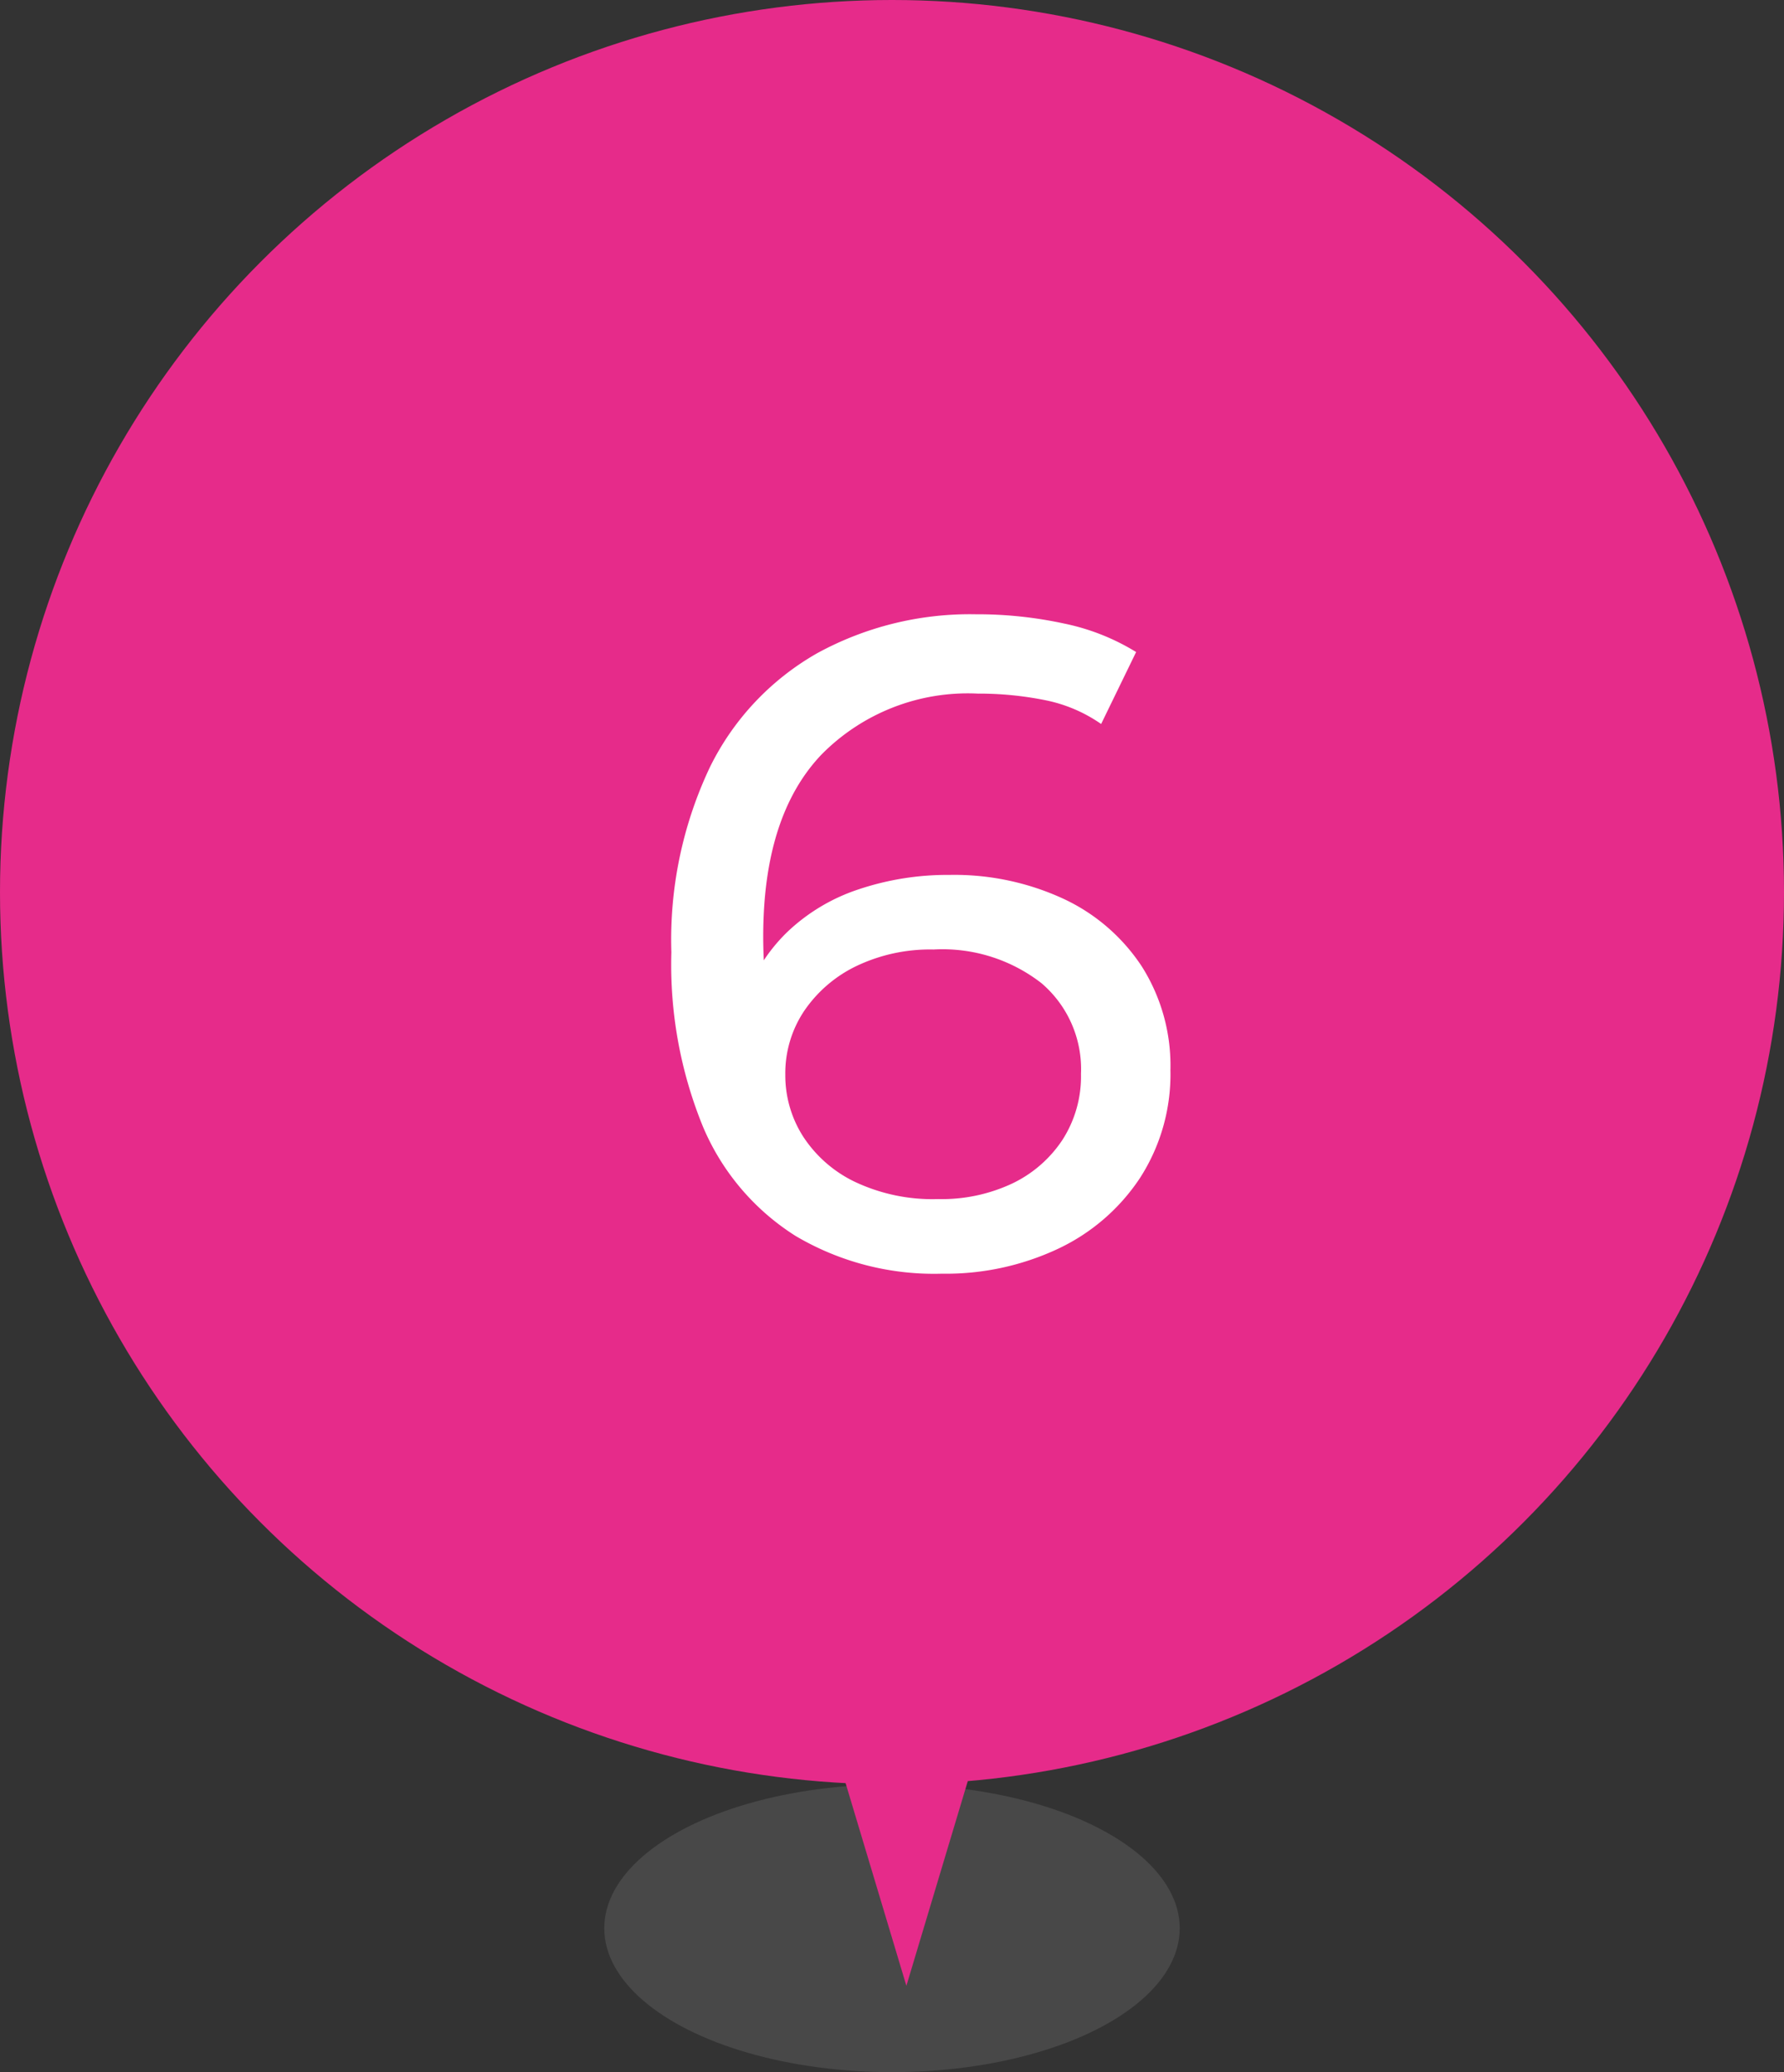
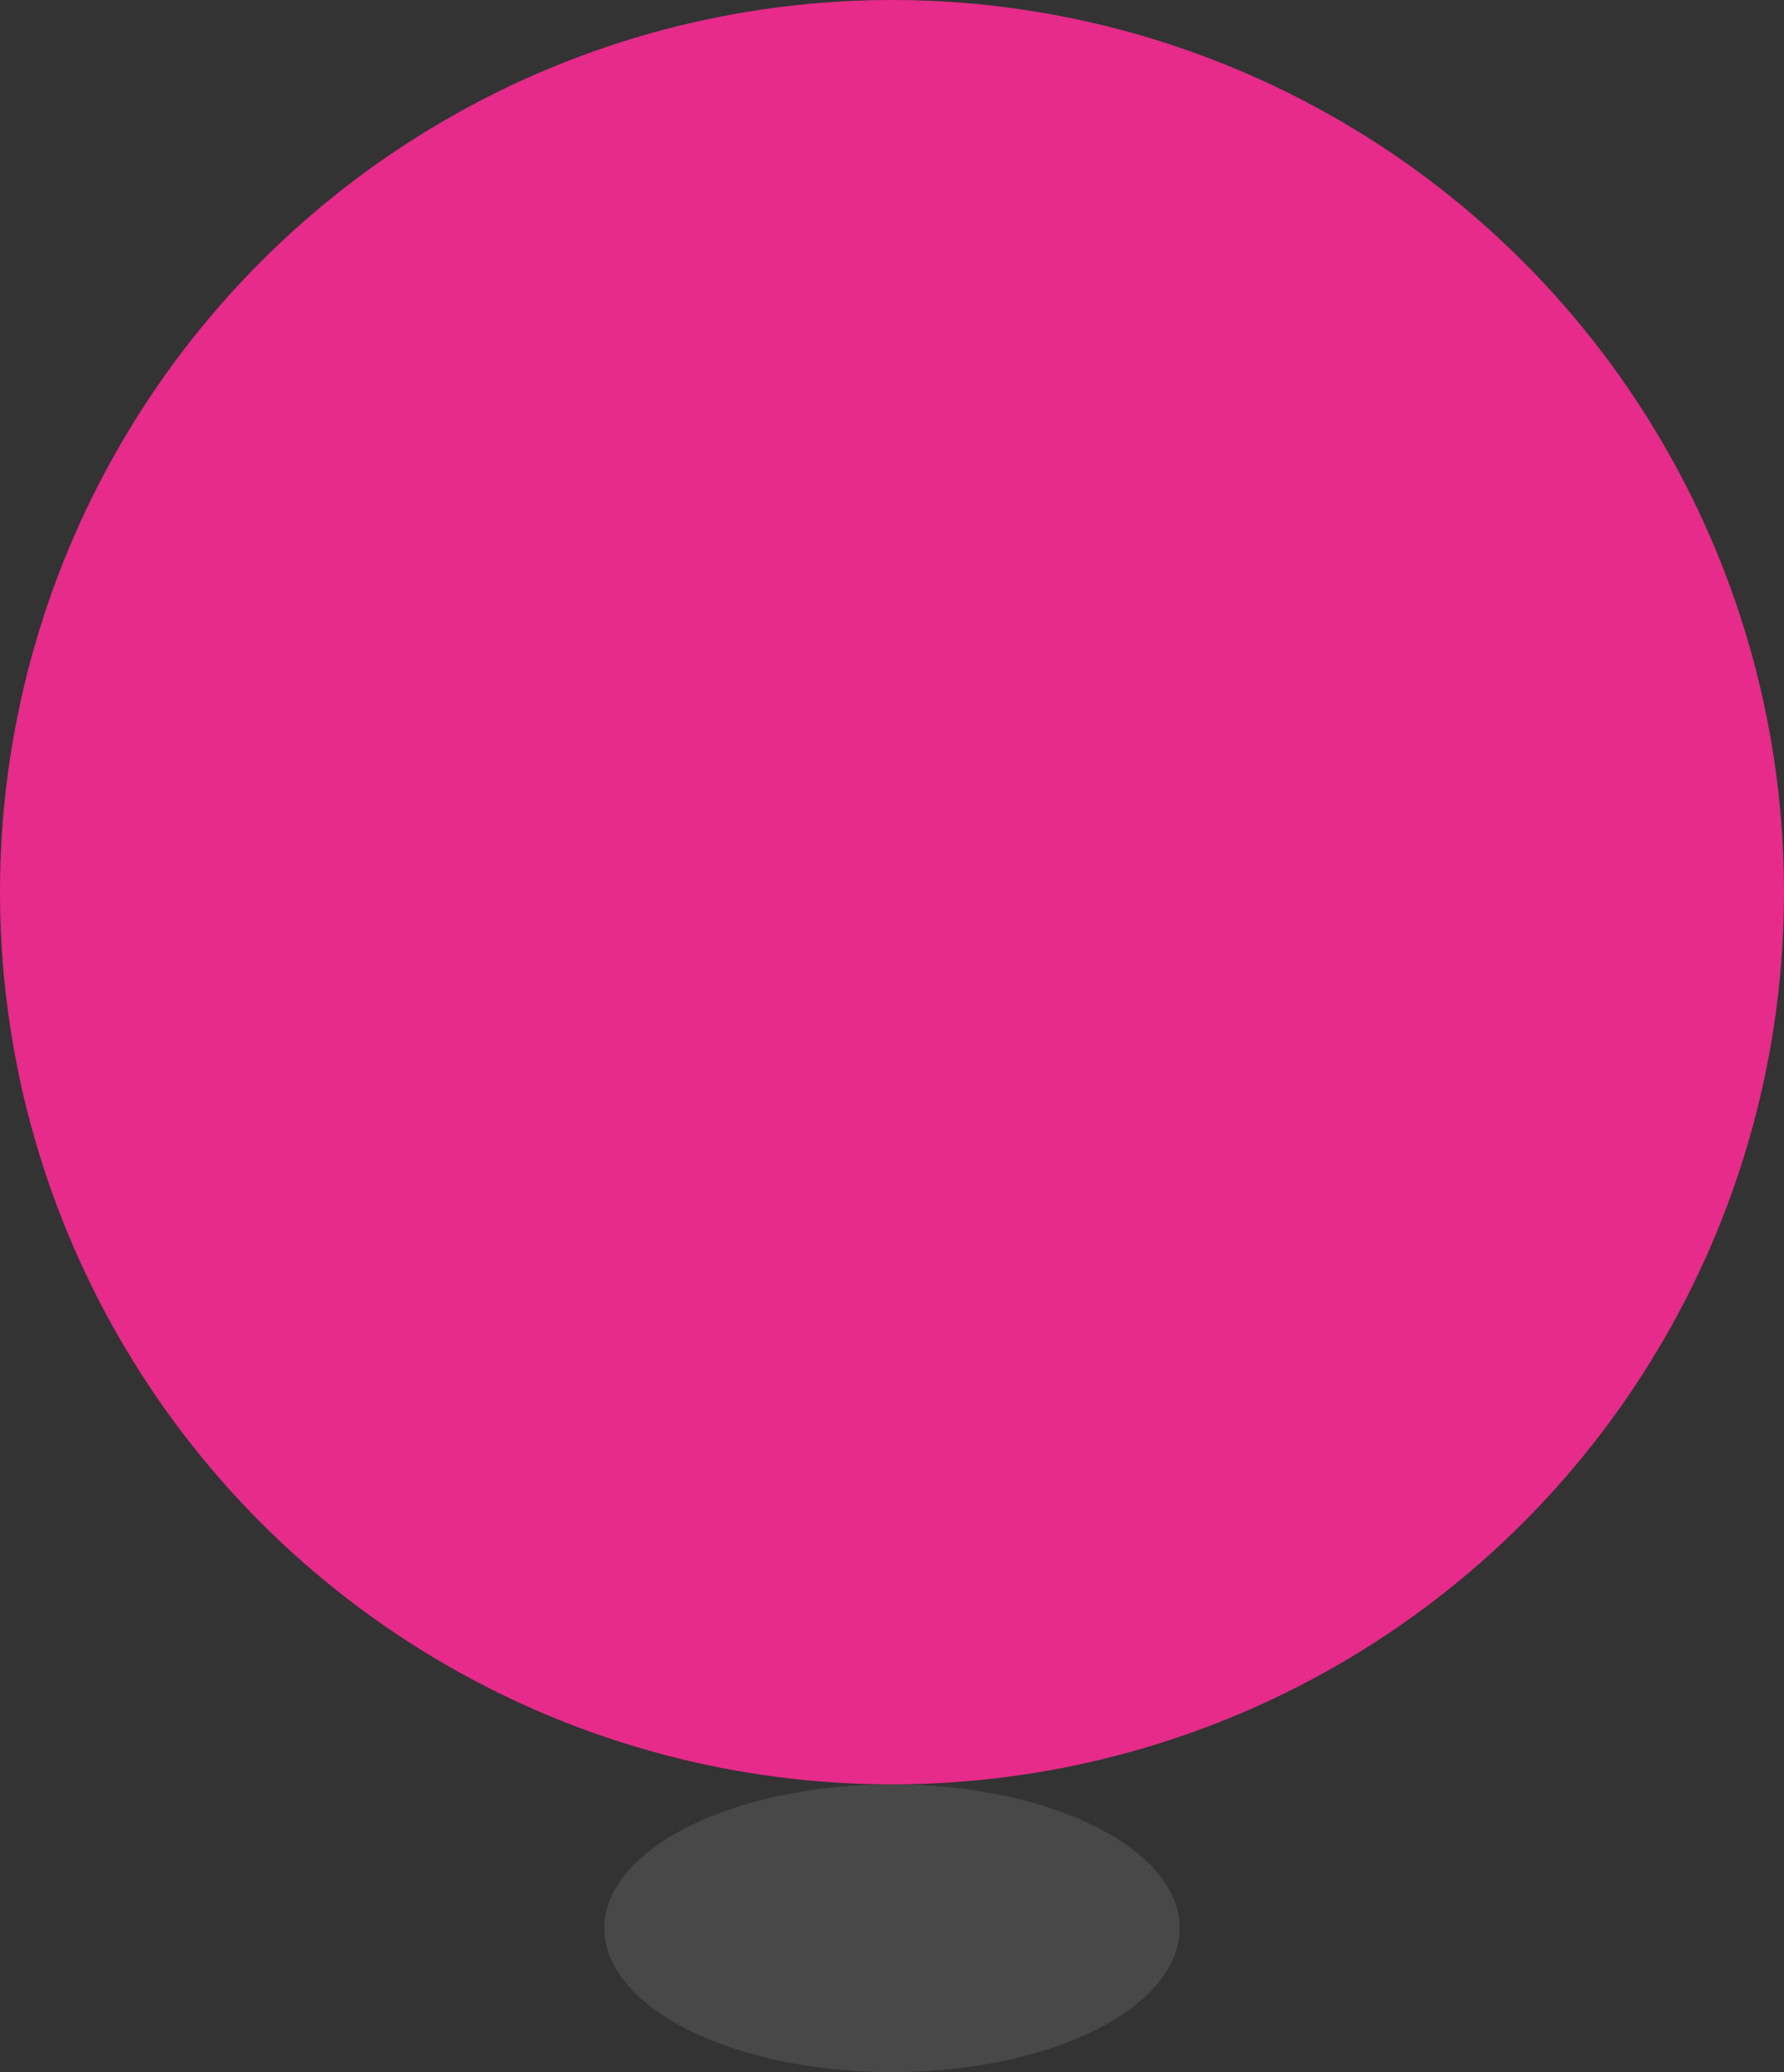
<svg xmlns="http://www.w3.org/2000/svg" width="62" height="72" viewBox="0 0 62 72">
  <rect x="0" y="0" width="62" height="72" fill="#333333" stroke="none" />
  <g id="グループ_875" data-name="グループ 875" transform="translate(-238 -6283)">
    <ellipse id="楕円形_90" data-name="楕円形 90" cx="10" cy="5" rx="10" ry="5" transform="translate(259 6345)" fill="#686868" opacity="0.4" />
    <circle id="楕円形_91" data-name="楕円形 91" cx="31" cy="31" r="31" transform="translate(238 6283)" fill="#e62b8a" />
-     <path id="パス_945" data-name="パス 945" d="M10.944.256A9.453,9.453,0,0,1,5.856-1.056,8.3,8.3,0,0,1,2.64-4.848a14.881,14.881,0,0,1-1.1-6.064A13.992,13.992,0,0,1,2.88-17.344a9.241,9.241,0,0,1,3.744-3.968,11.072,11.072,0,0,1,5.5-1.344,14.2,14.2,0,0,1,3.056.32,7.733,7.733,0,0,1,2.512.992l-1.216,2.5a5.159,5.159,0,0,0-1.968-.832,11.647,11.647,0,0,0-2.32-.224,7.138,7.138,0,0,0-5.44,2.128q-2.016,2.128-2.016,6.32,0,.672.064,1.6a8.834,8.834,0,0,0,.32,1.824L4.032-9.12a5.964,5.964,0,0,1,1.52-2.48,6.58,6.58,0,0,1,2.5-1.5,9.714,9.714,0,0,1,3.152-.5,9.04,9.04,0,0,1,3.968.832,6.577,6.577,0,0,1,2.72,2.352,6.439,6.439,0,0,1,.992,3.6,6.64,6.64,0,0,1-1.056,3.744A6.96,6.96,0,0,1,14.976-.608,9.166,9.166,0,0,1,10.944.256Zm-.128-2.592a5.761,5.761,0,0,0,2.576-.544A4.322,4.322,0,0,0,15.136-4.4a4.077,4.077,0,0,0,.64-2.288A3.921,3.921,0,0,0,14.4-9.84a5.6,5.6,0,0,0-3.744-1.168,5.939,5.939,0,0,0-2.688.576A4.606,4.606,0,0,0,6.16-8.88,3.894,3.894,0,0,0,5.5-6.656a3.948,3.948,0,0,0,.608,2.128A4.428,4.428,0,0,0,7.9-2.944,6.324,6.324,0,0,0,10.816-2.336Z" transform="translate(259.792 6327)" fill="#fff" />
-     <path id="パス_695" data-name="パス 695" d="M-2,0H7L2.5,15Z" transform="translate(267 6337)" fill="#e62b8a" />
  </g>
</svg>